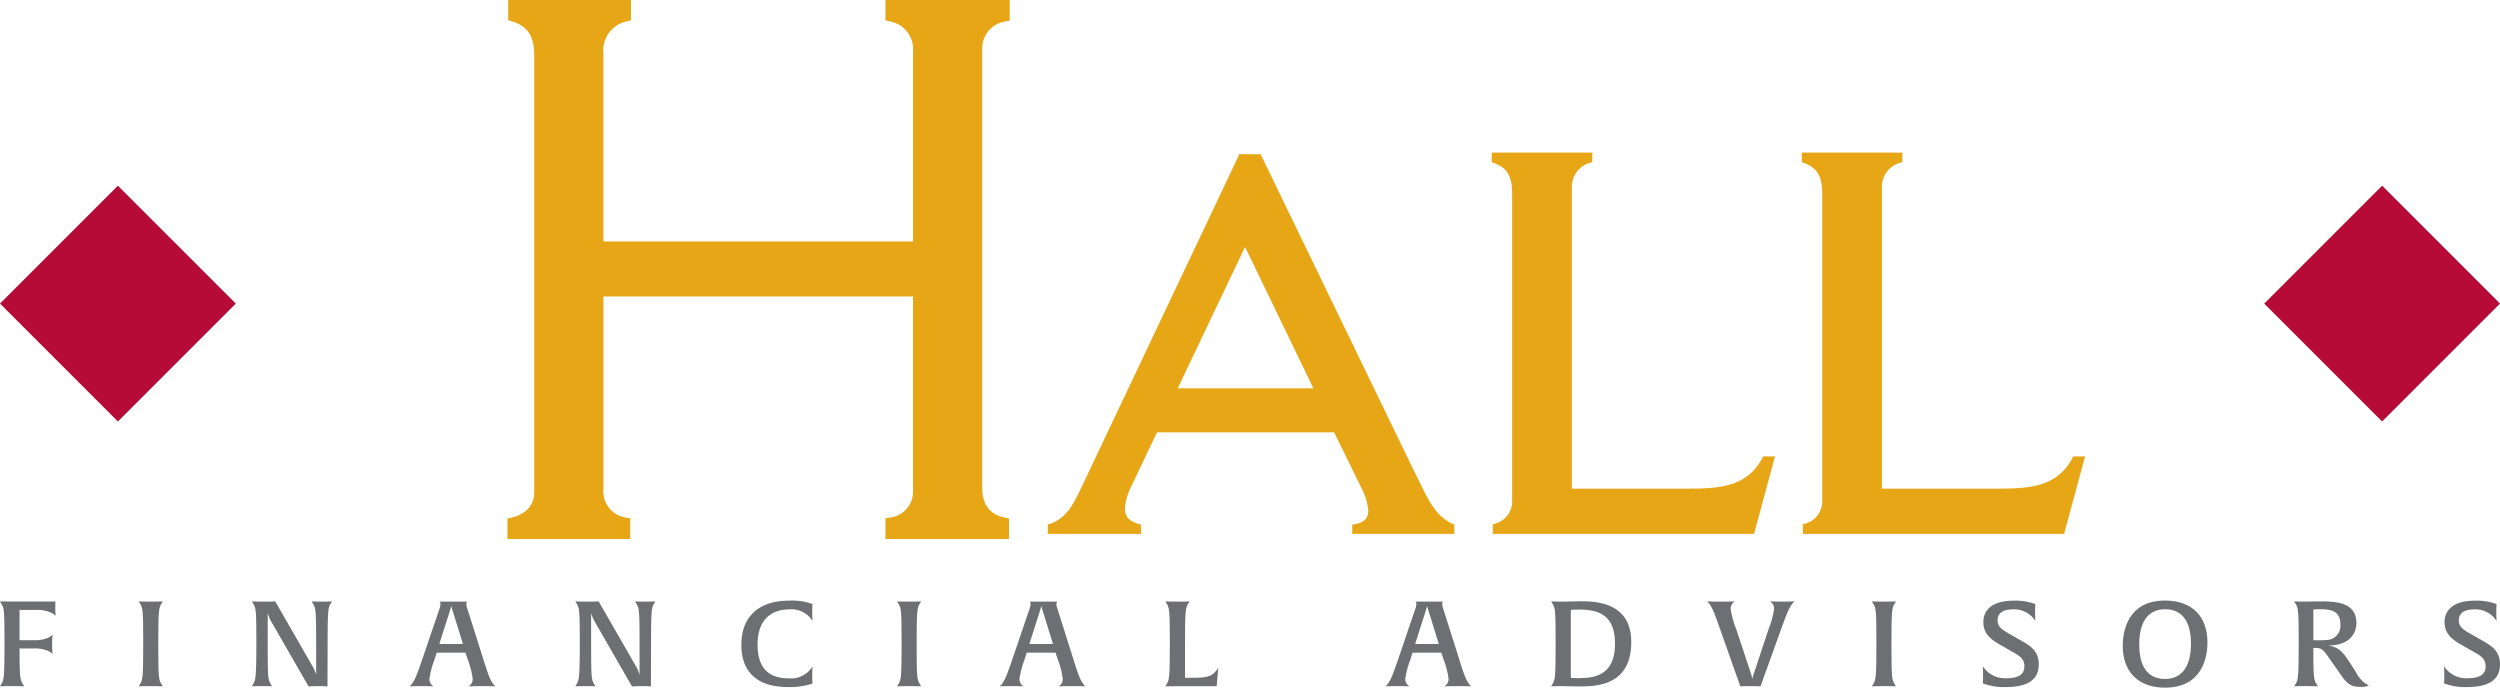
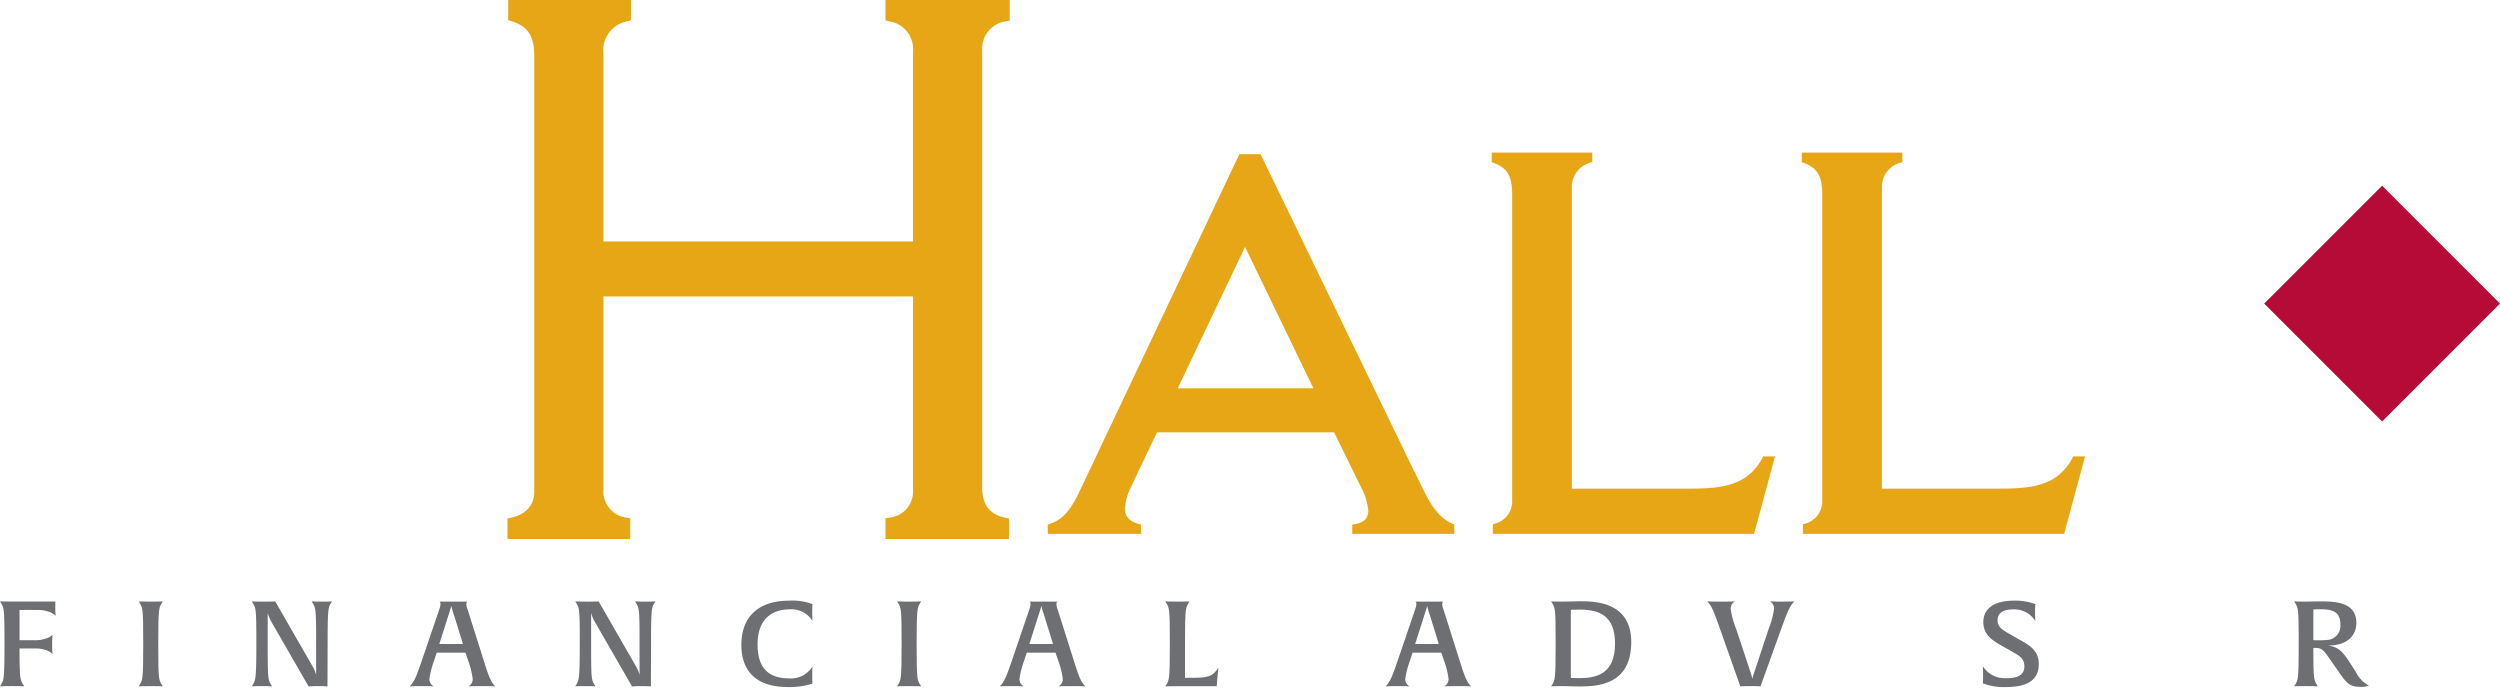
<svg xmlns="http://www.w3.org/2000/svg" viewBox="0 0 343.382 94.45">
  <g id="full-rgb">
    <g>
      <path id="fullLogo" d="M122.33.71h15.649V2.245a4.451,4.451,0,0,0-3.783,4.5V66.982c0,2.455,1.125,4.296,3.681,4.808v1.536H122.33V71.789a4.287,4.287,0,0,0,3.785-4.397V40.008H82.172V67.189a4.35,4.35,0,0,0,3.681,4.601v1.536H70.41V71.789a4.263,4.263,0,0,0,3.681-4.192V7.665c0-2.967-1.022-4.604-3.579-5.42V.71H85.956V2.245a4.749,4.749,0,0,0-3.785,5.112V33.872h43.943V7.051A4.549,4.549,0,0,0,122.33,2.245Z" style="fill: #e7a615" />
      <path id="fullLogo-2" data-name="fullLogo" d="M138.586,74.035H121.62V71.183l.598-.095a3.578,3.578,0,0,0,3.187-3.696V40.718H82.882V67.189a3.624,3.624,0,0,0,3.087,3.9l.594.099v2.848H69.7v-2.813l.553-.126c1.988-.452,3.128-1.728,3.128-3.5V7.665c0-2.705-.865-4.035-3.085-4.743l-.494-.158V0H86.666V2.776l-.509.15a4.047,4.047,0,0,0-3.276,4.431V33.162h42.523V7.051a3.849,3.849,0,0,0-3.24-4.115l-.545-.13V0h17.069V2.828l-.571.114a3.753,3.753,0,0,0-3.212,3.803V66.982c0,2.315,1.046,3.698,3.11,4.111l.571.114Zm-15.546-1.42h14.126v-.269c-2.38-.695-3.681-2.579-3.681-5.364V6.744A5.125,5.125,0,0,1,137.268,1.69V1.42H123.04v.285a5.199,5.199,0,0,1,3.785,5.345V34.582H81.462V7.357c0-2.861,1.239-4.707,3.785-5.627V1.42H71.222v.322c2.47.958,3.579,2.806,3.579,5.922V67.597A4.888,4.888,0,0,1,71.12,72.332v.283H85.143v-.257a5.084,5.084,0,0,1-3.681-5.17V39.298h45.364v28.094a4.941,4.941,0,0,1-3.785,4.973Z" style="fill: #e7a615" />
      <path id="fullLogo-3" data-name="fullLogo" d="M170.227,21.182h2.918l20.986,43.321c1.848,3.629,2.772,6.403,5.617,7.542v1.28H185.736v-1.28c1.566-.145,2.205-.856,2.205-1.921a8.509,8.509,0,0,0-.997-3.203l-3.698-7.539H158.92l-3.558,7.467a8.045,8.045,0,0,0-.855,2.99c0,1.067.569,1.849,2.206,2.206v1.28H143.911v-1.28c1.707-.5,2.846-1.425,4.266-4.341Zm.783,12.734-9.246,19.42H180.4Z" style="fill: #e7a615" />
      <path id="fullLogo-4" data-name="fullLogo" d="M204.891,20.957h13.813v1.329a3.41,3.41,0,0,0-2.807,3.324V67.118h15.201c4.726,0,8.863,0,11.08-4.431h1.624l-2.879,10.638H205.041v-1.331a3.186,3.186,0,0,0,2.66-2.956V26.718c0-2.659-.742-3.766-2.809-4.433Z" style="fill: #e7a615" />
      <path id="fullLogo-5" data-name="fullLogo" d="M247.482,20.957h13.81v1.329A3.413,3.413,0,0,0,258.487,25.61V67.118h15.2c4.729,0,8.865,0,11.082-4.431h1.624l-2.881,10.638H247.631v-1.331a3.183,3.183,0,0,0,2.658-2.956V26.718c0-2.659-.74-3.766-2.807-4.433Z" style="fill: #e7a615" />
-       <rect id="fullLogo-6" data-name="fullLogo" x="4.743" y="30.25" width="22.9" height="22.9" transform="translate(-24.744 23.664) rotate(-45.001)" style="fill: #b60a37" />
      <rect id="fullLogo-7" data-name="fullLogo" x="315.74" y="30.25" width="22.899" height="22.899" transform="translate(66.352 243.58) rotate(-45.002)" style="fill: #b60a37" />
      <path id="fullLogo-8" data-name="fullLogo" d="M7.65,84.579a2.61,2.61,0,0,0-.653-.44A4.538,4.538,0,0,0,5.003,83.78h-2.32v4.15H4.568a4.645,4.645,0,0,0,1.994-.311,2.726,2.726,0,0,0,.653-.425c0,.017-.055.474-.055,1.323,0,.817.055,1.275.055,1.308a2.635,2.635,0,0,0-.653-.441,4.647,4.647,0,0,0-1.994-.311H2.683c0,4.103.091,4.266.472,4.919l.181.277s-.49-.031-1.668-.031C.507,94.239,0,94.27,0,94.27l.163-.277c.362-.621.453-.735.453-5.638,0-4.756-.072-4.821-.453-5.475L0,82.602s.399.017,1.377.017H7.613s-.018.278-.018.899A8.5,8.5,0,0,0,7.65,84.579Z" style="fill: #6d6f72" />
      <path id="fullLogo-9" data-name="fullLogo" d="M20.724,94.239c-1.178,0-1.667.031-1.667.031l.163-.277c.363-.621.453-.735.453-5.638,0-4.756-.072-4.821-.453-5.475l-.163-.278s.471.033,1.649.033,1.65-.033,1.65-.033l-.163.278c-.363.621-.454.735-.454,5.638,0,4.756.073,4.821.454,5.475l.163.277S21.866,94.239,20.724,94.239Z" style="fill: #6d6f72" />
      <path id="fullLogo-10" data-name="fullLogo" d="M45.435,82.88C45.09,83.469,45,83.615,45,88.518l-.019,5.77a11.899,11.899,0,0,0-1.196-.049c-.87,0-1.396.049-1.396.049l-5.13-8.907a5.295,5.295,0,0,1-.489-1.192v4.33c0,4.756.054,4.821.435,5.475l.163.277s-.453-.031-1.414-.031-1.359.031-1.359.031l.163-.277c.326-.588.453-.735.453-5.638,0-4.756-.072-4.821-.453-5.475l-.163-.278s.453.033,1.686.033c1.034,0,1.523-.033,1.523-.033l5.112,8.891a4.851,4.851,0,0,1,.508,1.193v-4.331c0-4.756-.073-4.821-.453-5.475l-.163-.278s.453.033,1.395.033c.979,0,1.396-.033,1.396-.033Z" style="fill: #6d6f72" />
      <path id="fullLogo-11" data-name="fullLogo" d="M66.196,94.239c-1.069,0-1.849.031-1.849.031a1.132,1.132,0,0,0,.58-1.029,11.376,11.376,0,0,0-.671-2.631l-.326-.964H59.978L59.67,90.61a12.748,12.748,0,0,0-.689,2.631,1.131,1.131,0,0,0,.58,1.029s-.635-.031-1.668-.031c-1.069,0-1.631.031-1.631.031.67-.588,1.015-1.617,1.794-3.873l2.32-6.814a2.241,2.241,0,0,0,.127-.604c0-.23-.091-.328-.127-.344h3.788a.569.569,0,0,0-.108.344,1.723,1.723,0,0,0,.127.604l2.157,6.814c.707,2.256,1.033,3.285,1.704,3.873C68.045,94.27,67.338,94.239,66.196,94.239ZM62.353,84.465A12.756,12.756,0,0,1,61.99,83.24c-.036.114-.145.507-.38,1.226l-1.269,3.988h3.245Z" style="fill: #6d6f72" />
      <path id="fullLogo-12" data-name="fullLogo" d="M89.857,82.88c-.345.589-.435.735-.435,5.638l-.018,5.77a11.93,11.93,0,0,0-1.197-.049c-.87,0-1.395.049-1.395.049l-5.13-8.907a5.293,5.293,0,0,1-.489-1.192v4.33c0,4.756.054,4.821.435,5.475l.163.277s-.453-.031-1.414-.031-1.359.031-1.359.031l.163-.277c.326-.588.453-.735.453-5.638,0-4.756-.072-4.821-.453-5.475l-.163-.278s.453.033,1.686.033c1.033,0,1.522-.033,1.522-.033l5.112,8.891a4.853,4.853,0,0,1,.508,1.193v-4.331c0-4.756-.073-4.821-.453-5.475l-.164-.278s.454.033,1.396.033c.979,0,1.396-.033,1.396-.033Z" style="fill: #6d6f72" />
      <path id="fullLogo-13" data-name="fullLogo" d="M108.244,94.368c-5.638,0-6.417-3.579-6.417-5.785,0-3.922,2.411-6.079,6.544-6.079a7.788,7.788,0,0,1,3.227.475s-.036.375-.036,1.11c0,.72.036,1.21.036,1.21a3.367,3.367,0,0,0-3.154-1.601c-1.958,0-4.387.914-4.387,4.82,0,2.615.961,4.658,4.314,4.658a3.451,3.451,0,0,0,3.227-1.635s-.036.539-.036,1.291c0,.686.036,1.062.036,1.062A10.187,10.187,0,0,1,108.244,94.368Z" style="fill: #6d6f72" />
      <path id="fullLogo-14" data-name="fullLogo" d="M124.889,94.239c-1.178,0-1.667.031-1.667.031l.163-.277c.362-.621.453-.735.453-5.638,0-4.756-.072-4.821-.453-5.475l-.163-.278s.471.033,1.649.033,1.65-.033,1.65-.033l-.164.278c-.362.621-.453.735-.453,5.638,0,4.756.073,4.821.453,5.475l.164.277S126.031,94.239,124.889,94.239Z" style="fill: #6d6f72" />
      <path id="fullLogo-15" data-name="fullLogo" d="M147.244,94.239c-1.069,0-1.849.031-1.849.031a1.132,1.132,0,0,0,.58-1.029,11.376,11.376,0,0,0-.671-2.631l-.326-.964h-3.952l-.309.964a12.742,12.742,0,0,0-.689,2.631,1.131,1.131,0,0,0,.58,1.029s-.635-.031-1.668-.031c-1.069,0-1.631.031-1.631.031.67-.588,1.015-1.617,1.794-3.873l2.32-6.814a2.237,2.237,0,0,0,.127-.604c0-.23-.091-.328-.127-.344h3.789a.569.569,0,0,0-.108.344,1.725,1.725,0,0,0,.126.604l2.157,6.814c.707,2.256,1.033,3.285,1.704,3.873C149.093,94.27,148.386,94.239,147.244,94.239Zm-3.843-9.774a12.691,12.691,0,0,1-.363-1.226c-.036.114-.145.507-.38,1.226l-1.269,3.988h3.245Z" style="fill: #6d6f72" />
      <path id="fullLogo-16" data-name="fullLogo" d="M167.153,93.747l-.037.507h-5.655c-.979,0-1.396.016-1.396.016l.163-.277c.363-.621.453-.735.453-5.638,0-4.756-.072-4.821-.453-5.475l-.163-.278s.471.033,1.667.033,1.668-.033,1.668-.033l-.181.278c-.363.621-.454.817-.454,5.327v4.887h1.378c2.248,0,2.538-.475,3.208-1.356C167.352,91.737,167.262,92.342,167.153,93.747Z" style="fill: #6d6f72" />
      <path id="fullLogo-17" data-name="fullLogo" d="M200.233,94.239c-1.069,0-1.849.031-1.849.031a1.132,1.132,0,0,0,.58-1.029,11.402,11.402,0,0,0-.671-2.631l-.326-.964h-3.952l-.308.964a12.731,12.731,0,0,0-.689,2.631,1.132,1.132,0,0,0,.58,1.029s-.634-.031-1.667-.031c-1.07,0-1.632.031-1.632.031.671-.588,1.015-1.617,1.795-3.873l2.32-6.814a2.276,2.276,0,0,0,.127-.604c0-.23-.091-.328-.127-.344h3.788a.569.569,0,0,0-.108.344,1.723,1.723,0,0,0,.127.604l2.157,6.814c.707,2.256,1.033,3.285,1.704,3.873C202.083,94.27,201.376,94.239,200.233,94.239ZM196.39,84.465a12.308,12.308,0,0,1-.362-1.226c-.036.114-.146.507-.381,1.226l-1.27,3.988h3.245Z" style="fill: #6d6f72" />
      <path id="fullLogo-18" data-name="fullLogo" d="M216.88,94.287c-.762,0-1.596-.049-2.284-.049-1.016,0-1.541.031-1.541.031l.163-.277c.362-.605.453-.735.453-5.638,0-4.756-.072-4.821-.453-5.475l-.163-.278s.525.033,1.541.033c.725,0,1.74-.049,2.52-.049,2.066,0,6.942.131,6.942,5.606C224.057,94.172,219.29,94.287,216.88,94.287Zm.09-10.558c-.689,0-1.214.032-1.214.032V93.11s.561.033,1.16.033c2.447,0,4.912-.621,4.912-4.756C221.828,84.449,219.526,83.73,216.97,83.73Z" style="fill: #6d6f72" />
      <path id="fullLogo-19" data-name="fullLogo" d="M244.62,86.475,241.81,94.27s-.58-.031-1.36-.031-1.413.031-1.413.031l-2.756-7.795c-.798-2.255-1.142-3.284-1.812-3.873,0,0,.634.033,1.831.033,1.323,0,1.994-.033,1.994-.033a1.133,1.133,0,0,0-.58,1.029,11.631,11.631,0,0,0,.743,2.73l2.012,6.062a6.275,6.275,0,0,1,.218.816,6.246,6.246,0,0,1,.235-.801l2.013-6.078a11.9,11.9,0,0,0,.743-2.73,1.135,1.135,0,0,0-.58-1.029s.598.033,1.722.033,1.668-.033,1.668-.033C245.816,83.191,245.435,84.22,244.62,86.475Z" style="fill: #6d6f72" />
-       <path id="fullLogo-20" data-name="fullLogo" d="M258.782,94.239c-1.179,0-1.668.031-1.668.031l.163-.277c.362-.621.453-.735.453-5.638,0-4.756-.072-4.821-.453-5.475l-.163-.278s.472.033,1.649.033,1.649-.033,1.649-.033l-.163.278c-.362.621-.453.735-.453,5.638,0,4.756.072,4.821.453,5.475l.163.277S259.924,94.239,258.782,94.239Z" style="fill: #6d6f72" />
      <path id="fullLogo-21" data-name="fullLogo" d="M275.553,94.368a8.137,8.137,0,0,1-3.209-.507s.036-.375.036-1.045c0-.752-.036-1.309-.036-1.309a3.595,3.595,0,0,0,3.154,1.651c1.124,0,2.557-.163,2.557-1.634,0-.98-.599-1.406-1.414-1.863l-1.596-.916c-1.269-.719-2.628-1.486-2.628-3.284,0-1.667,1.196-2.958,4.188-2.958a7.779,7.779,0,0,1,2.954.475s-.036.375-.036,1.094c0,.752.036,1.226.036,1.226a3.405,3.405,0,0,0-2.954-1.601c-.798,0-2.23.113-2.23,1.52,0,.932.707,1.324,1.704,1.895l1.287.735c1.45.817,2.665,1.504,2.665,3.399C280.03,93.584,278.163,94.368,275.553,94.368Z" style="fill: #6d6f72" />
-       <path id="fullLogo-22" data-name="fullLogo" d="M297.364,94.45c-3.752,0-5.801-2.255-5.801-5.753,0-1.748.544-6.21,5.819-6.21,3.771,0,5.819,2.255,5.819,5.753C303.202,89.989,302.658,94.45,297.364,94.45Zm0-10.77c-1.921,0-3.534,1.241-3.534,4.837,0,3.547,1.577,4.739,3.553,4.739,1.922,0,3.553-1.241,3.553-4.837C300.935,84.873,299.341,83.681,297.364,83.681Z" style="fill: #6d6f72" />
      <path id="fullLogo-23" data-name="fullLogo" d="M324.107,94.336c-1.287,0-1.776-.49-2.647-1.732l-1.232-1.766c-1.07-1.52-1.27-1.846-2.176-1.846a2.771,2.771,0,0,0-.308.016c0,4.119.072,4.348.453,4.984l.163.277s-.472-.031-1.613-.031c-1.124,0-1.632.031-1.632.031l.163-.277c.362-.605.453-.735.453-5.638,0-4.756-.072-4.821-.453-5.475l-.163-.278s.562.033,1.359.033c.544,0,1.541-.033,2.176-.033,2.247,0,5.003.147,5.003,2.959,0,1.52-1.016,3.121-3.934,3.104,1.505.18,2.066.882,2.991,2.272l.888,1.39a4.164,4.164,0,0,0,1.776,1.846A2.88,2.88,0,0,1,324.107,94.336Zm-5.511-10.655c-.472,0-.852.032-.852.032V87.93s.326.016.996.016c.236,0,.762-.032,1.07-.064a1.939,1.939,0,0,0,1.649-2.108C321.461,83.909,320.228,83.681,318.596,83.681Z" style="fill: #6d6f72" />
-       <path id="fullLogo-24" data-name="fullLogo" d="M338.904,94.368a8.137,8.137,0,0,1-3.209-.507s.036-.375.036-1.045c0-.752-.036-1.309-.036-1.309a3.595,3.595,0,0,0,3.154,1.651c1.124,0,2.557-.163,2.557-1.634,0-.98-.599-1.406-1.414-1.863l-1.596-.916c-1.268-.719-2.628-1.486-2.628-3.284,0-1.667,1.196-2.958,4.188-2.958a7.779,7.779,0,0,1,2.954.475s-.036.375-.036,1.094c0,.752.036,1.226.036,1.226a3.405,3.405,0,0,0-2.954-1.601c-.798,0-2.231.113-2.231,1.52,0,.932.707,1.324,1.704,1.895l1.287.735c1.45.817,2.665,1.504,2.665,3.399C343.382,93.584,341.514,94.368,338.904,94.368Z" style="fill: #6d6f72" />
    </g>
  </g>
</svg>